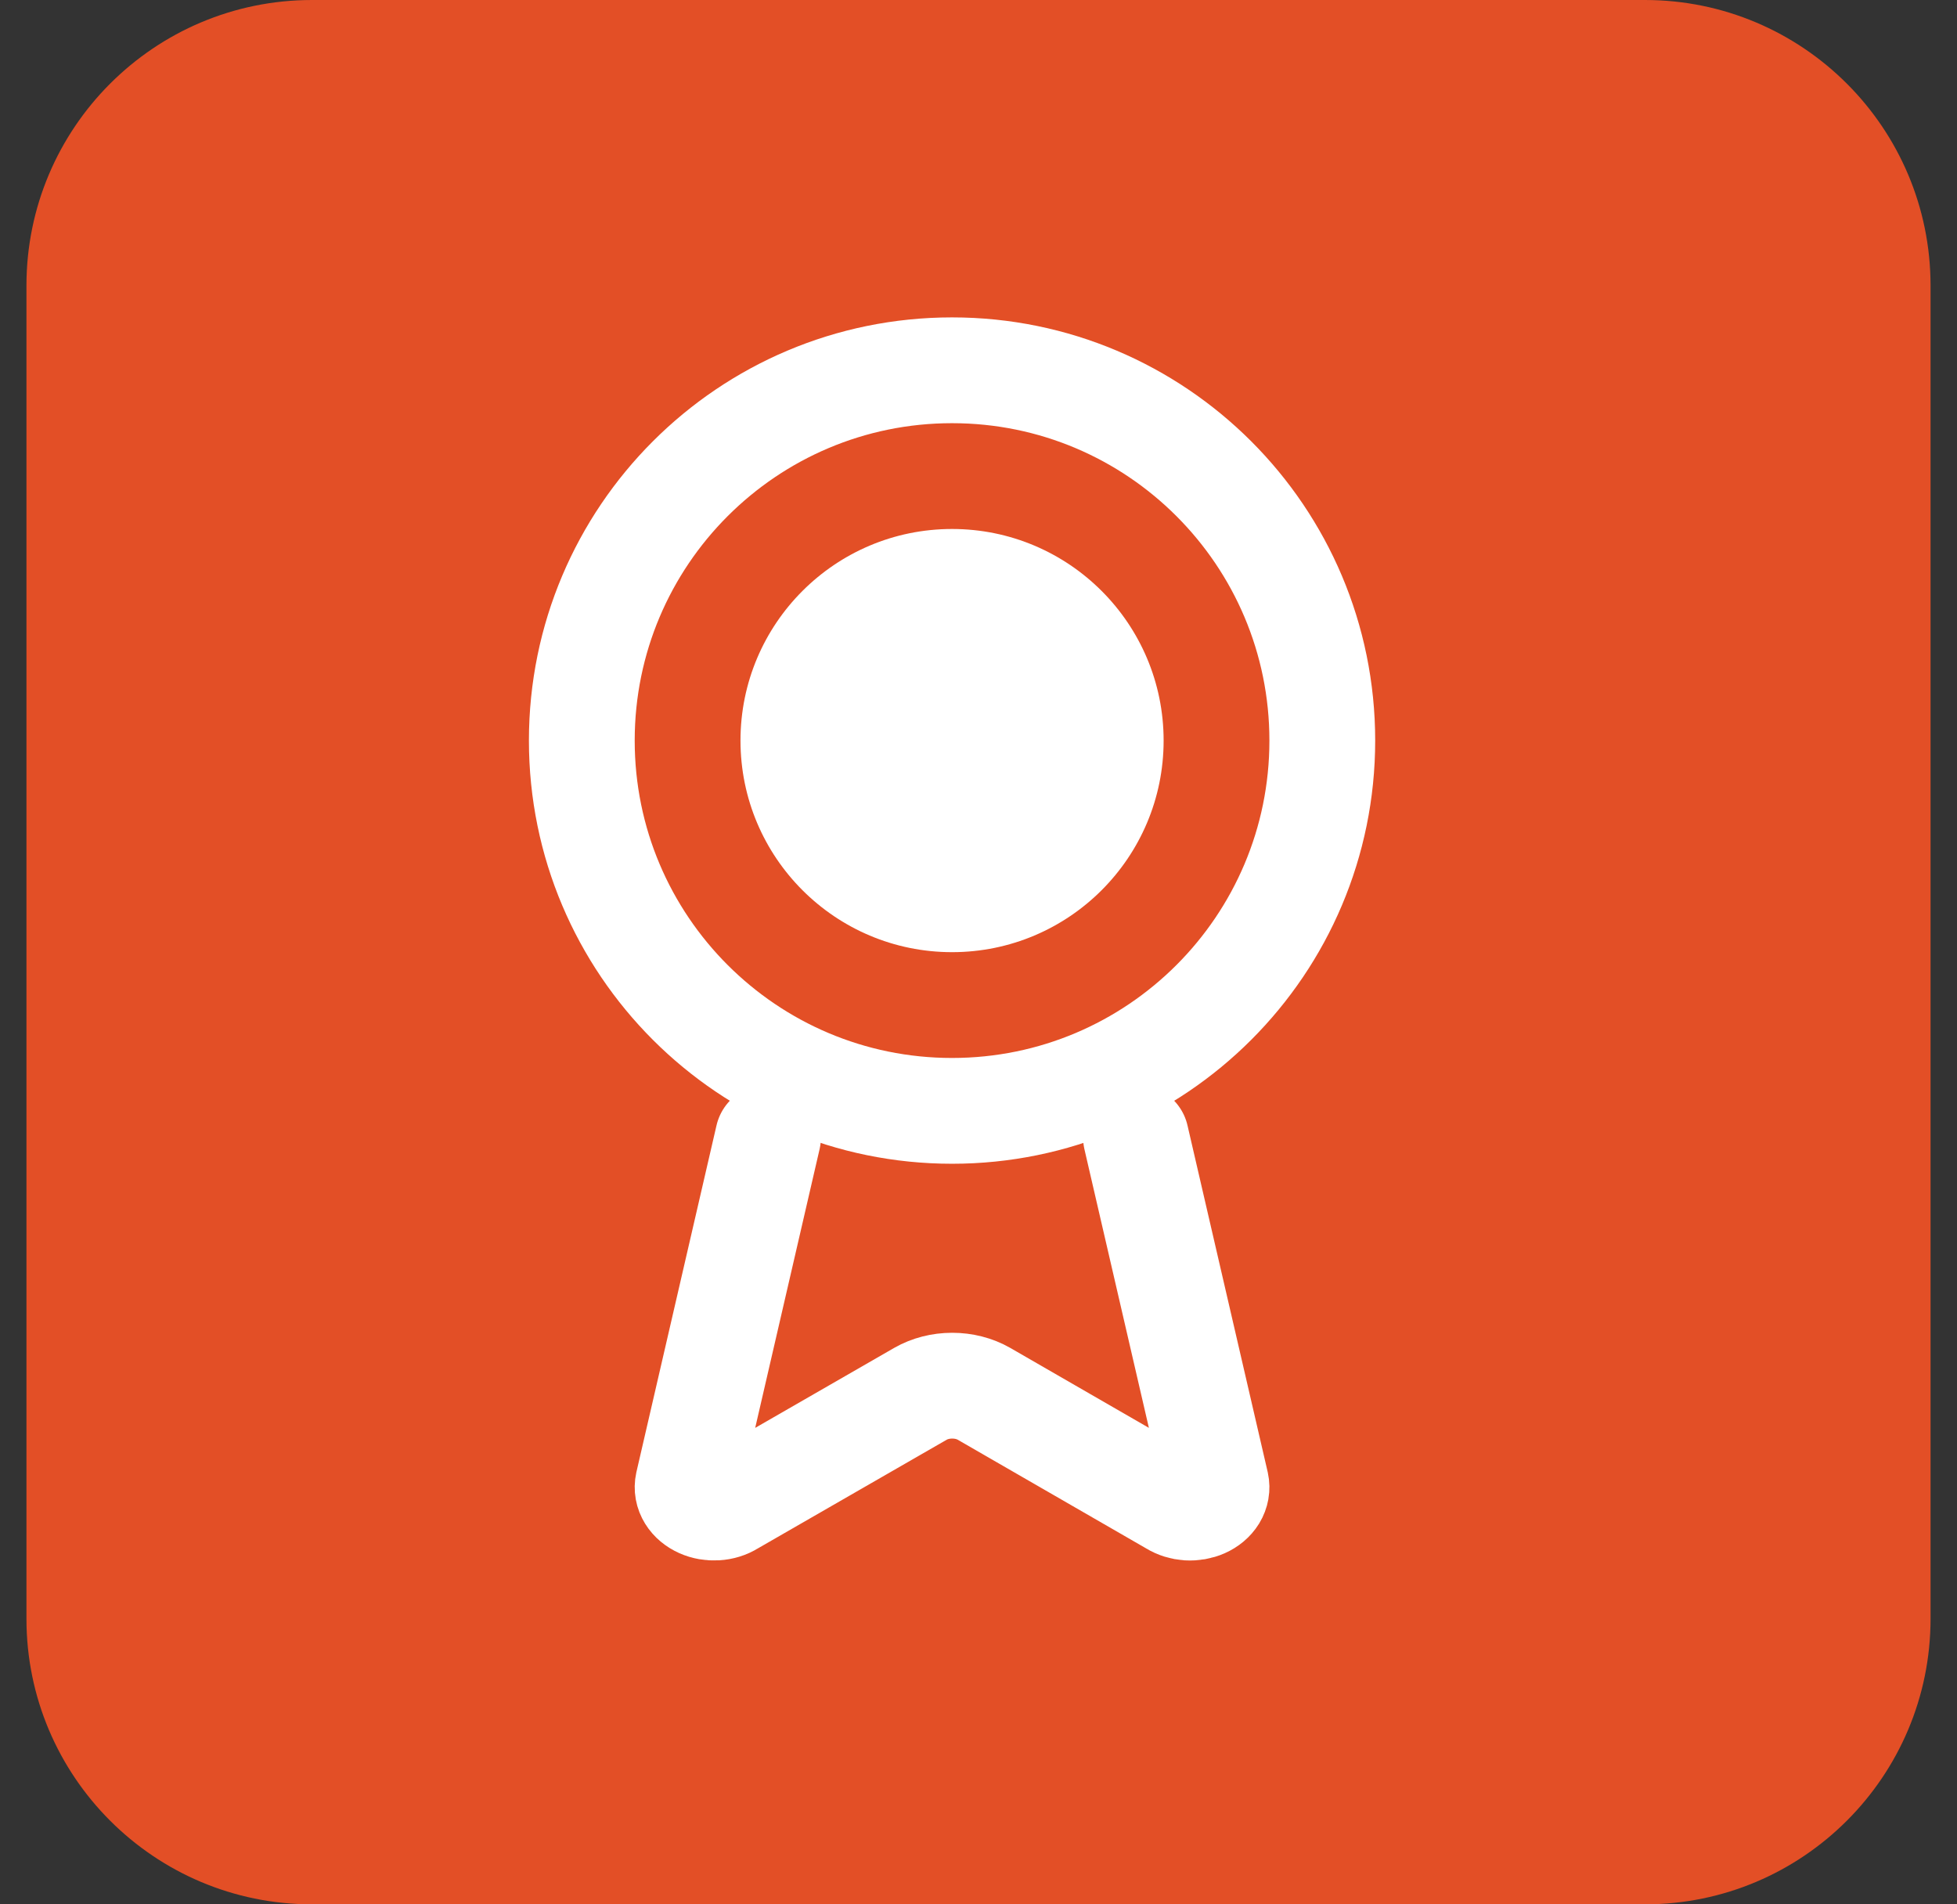
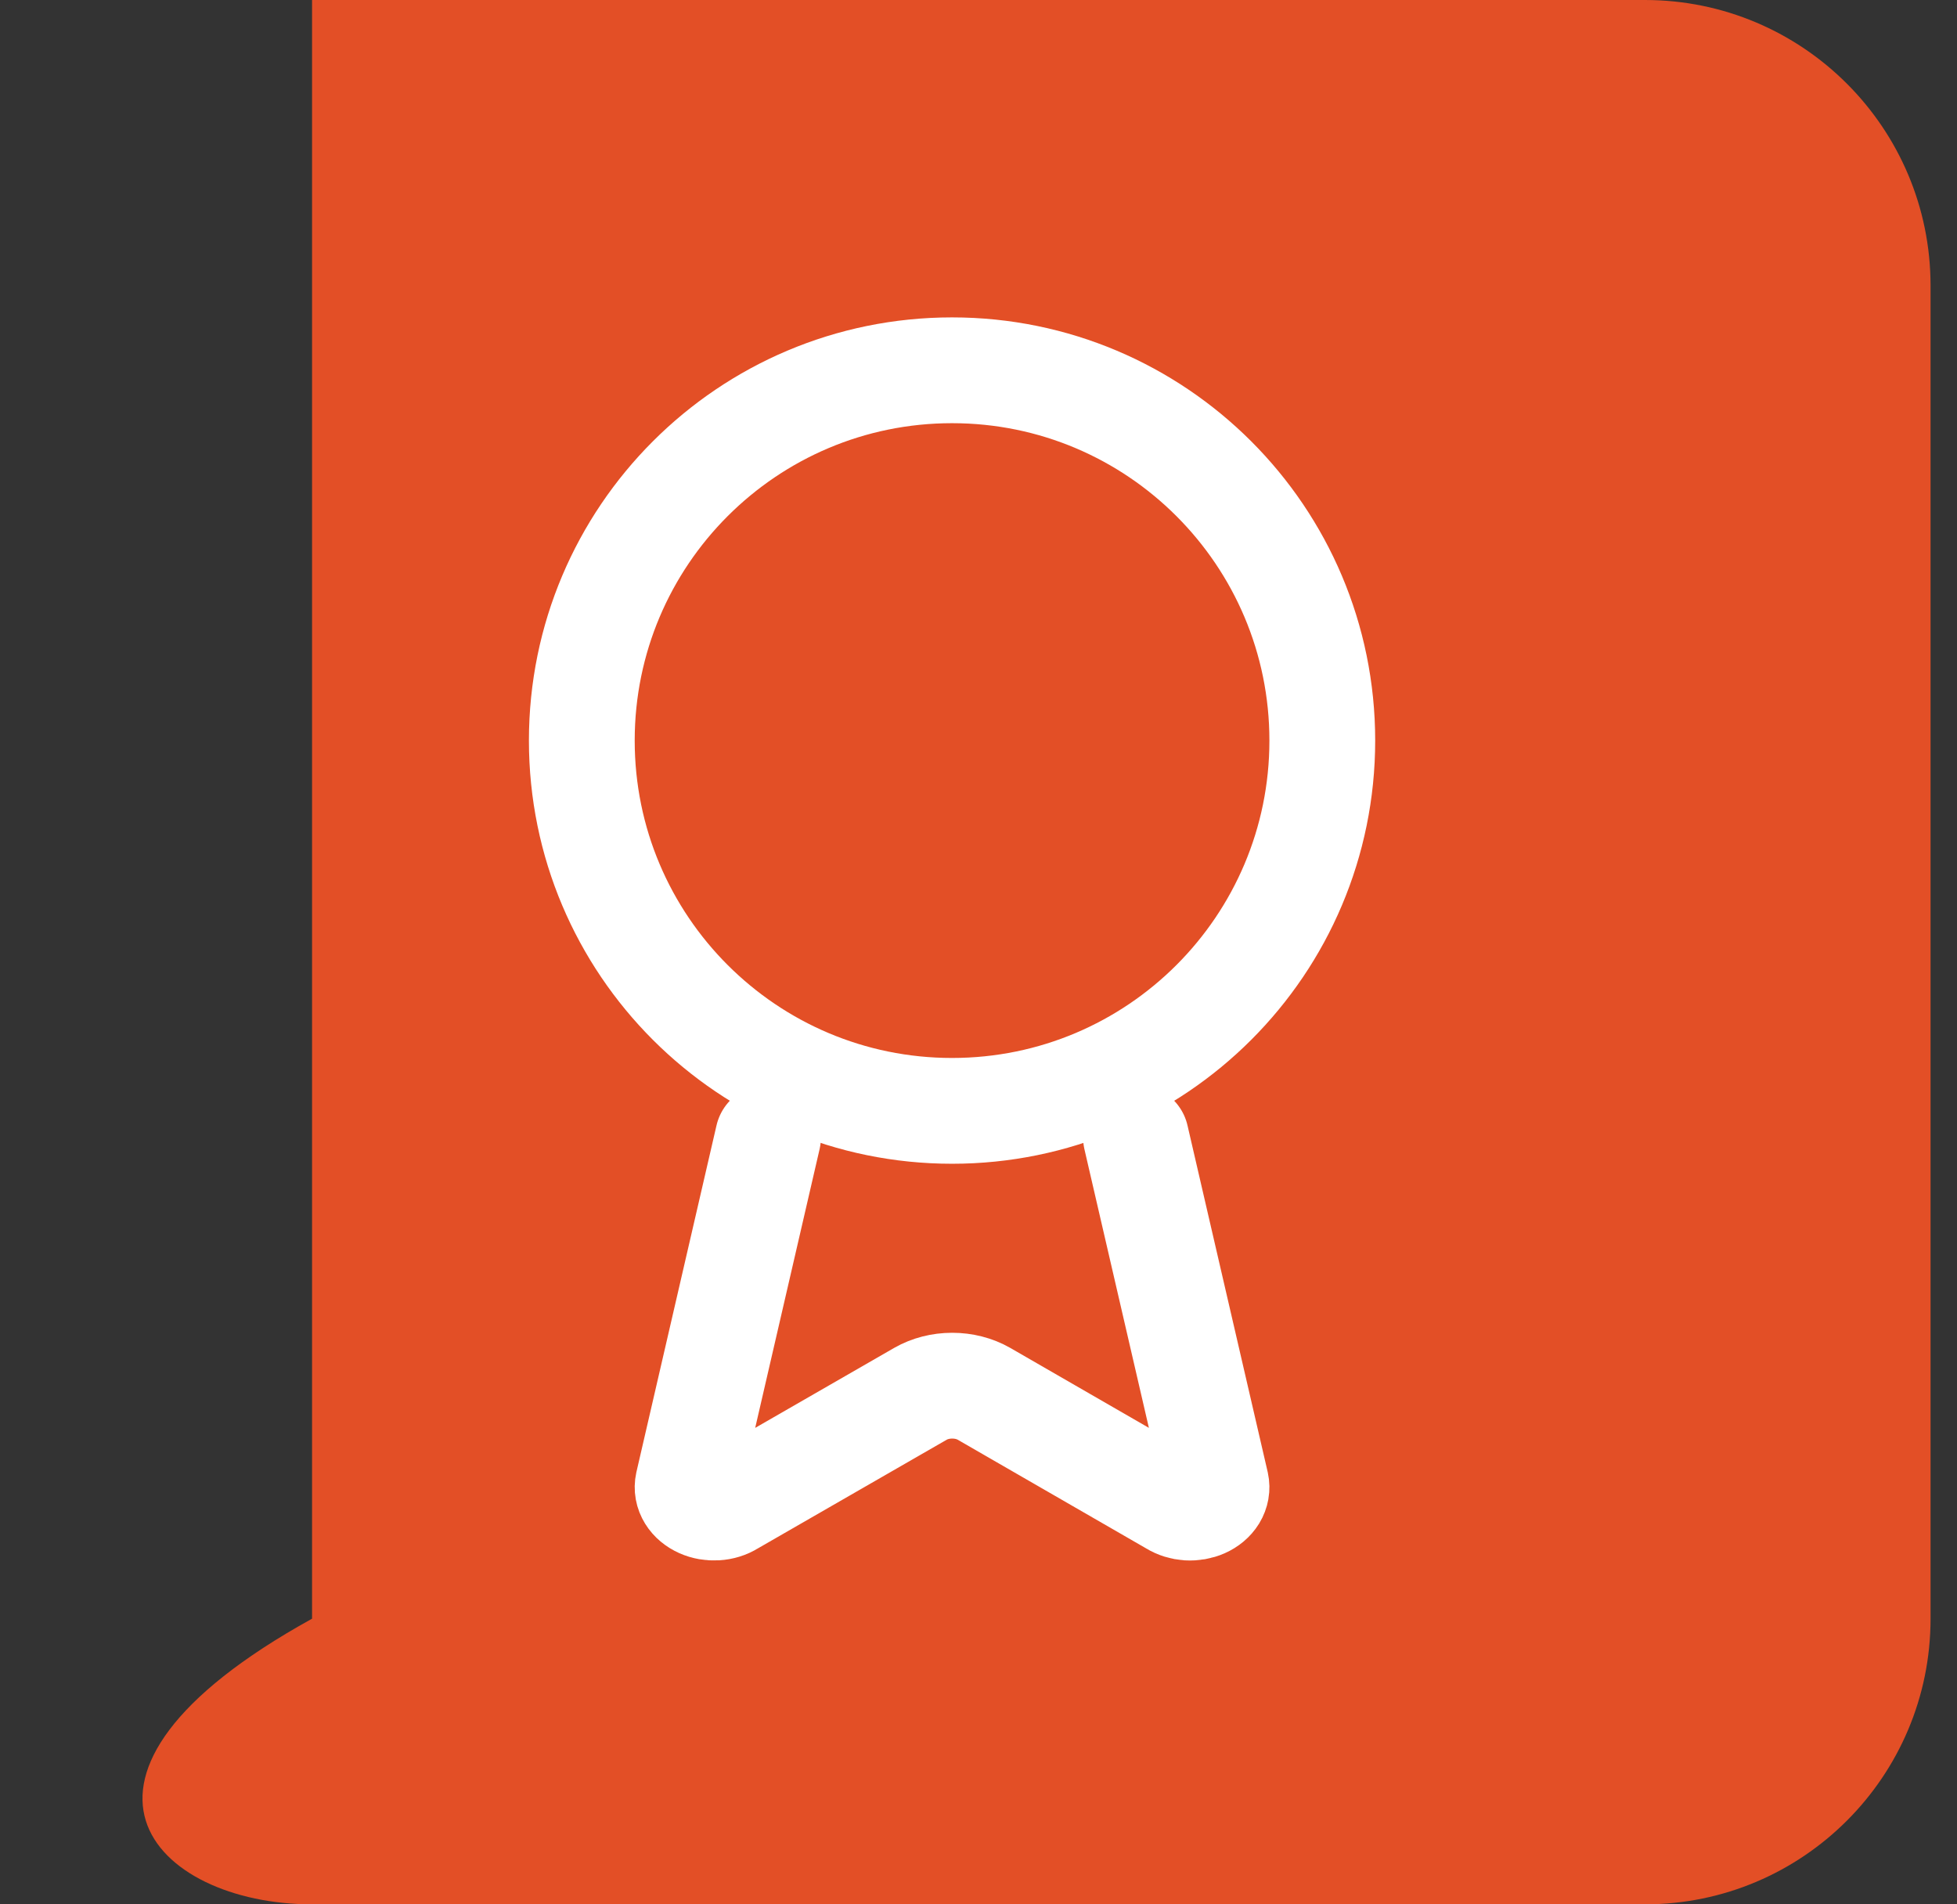
<svg xmlns="http://www.w3.org/2000/svg" width="37" height="36" viewBox="0 0 37 36" fill="none">
  <rect x="0" y="0" width="37" height="36" fill="#333333" stroke="none" />
  <g clip-path="url(#clip0_18746_34096)">
-     <path d="M31.1 0H5.9C2.918 0 0.5 2.418 0.5 5.4V30.6C0.5 33.582 2.918 36 5.9 36H31.1C34.082 36 36.5 33.582 36.5 30.6V5.4C36.5 2.418 34.082 0 31.1 0Z" fill="#E34F26" />
+     <path d="M31.1 0H5.9V30.6C0.5 33.582 2.918 36 5.9 36H31.1C34.082 36 36.5 33.582 36.5 30.6V5.4C36.5 2.418 34.082 0 31.1 0Z" fill="#E34F26" />
    <path d="M18 21C21.866 21 25 17.866 25 14C25 10.134 21.866 7 18 7C14.134 7 11 10.134 11 14C11 17.866 14.134 21 18 21Z" stroke="white" stroke-width="2" stroke-linecap="round" stroke-linejoin="round" />
-     <path d="M18 18C20.209 18 22 16.209 22 14C22 11.791 20.209 10 18 10C15.791 10 14 11.791 14 14C14 16.209 15.791 18 18 18Z" fill="white" />
    <path d="M21.477 21.5L22.993 28.052C23.01 28.129 22.996 28.208 22.953 28.279C22.909 28.35 22.839 28.409 22.751 28.448C22.663 28.487 22.561 28.505 22.46 28.499C22.358 28.492 22.262 28.462 22.183 28.413L18.602 26.348C18.429 26.249 18.219 26.195 18.003 26.195C17.787 26.195 17.577 26.249 17.404 26.348L13.817 28.412C13.738 28.462 13.642 28.492 13.54 28.498C13.439 28.504 13.338 28.487 13.249 28.447C13.162 28.408 13.091 28.349 13.048 28.279C13.004 28.208 12.99 28.129 13.007 28.052L14.521 21.5" stroke="white" stroke-width="2" stroke-linecap="round" stroke-linejoin="round" />
  </g>
  <defs>
    <clipPath id="clip0_18746_34096">
      <rect width="36" height="36" fill="white" transform="translate(0.5)" />
    </clipPath>
  </defs>
</svg>